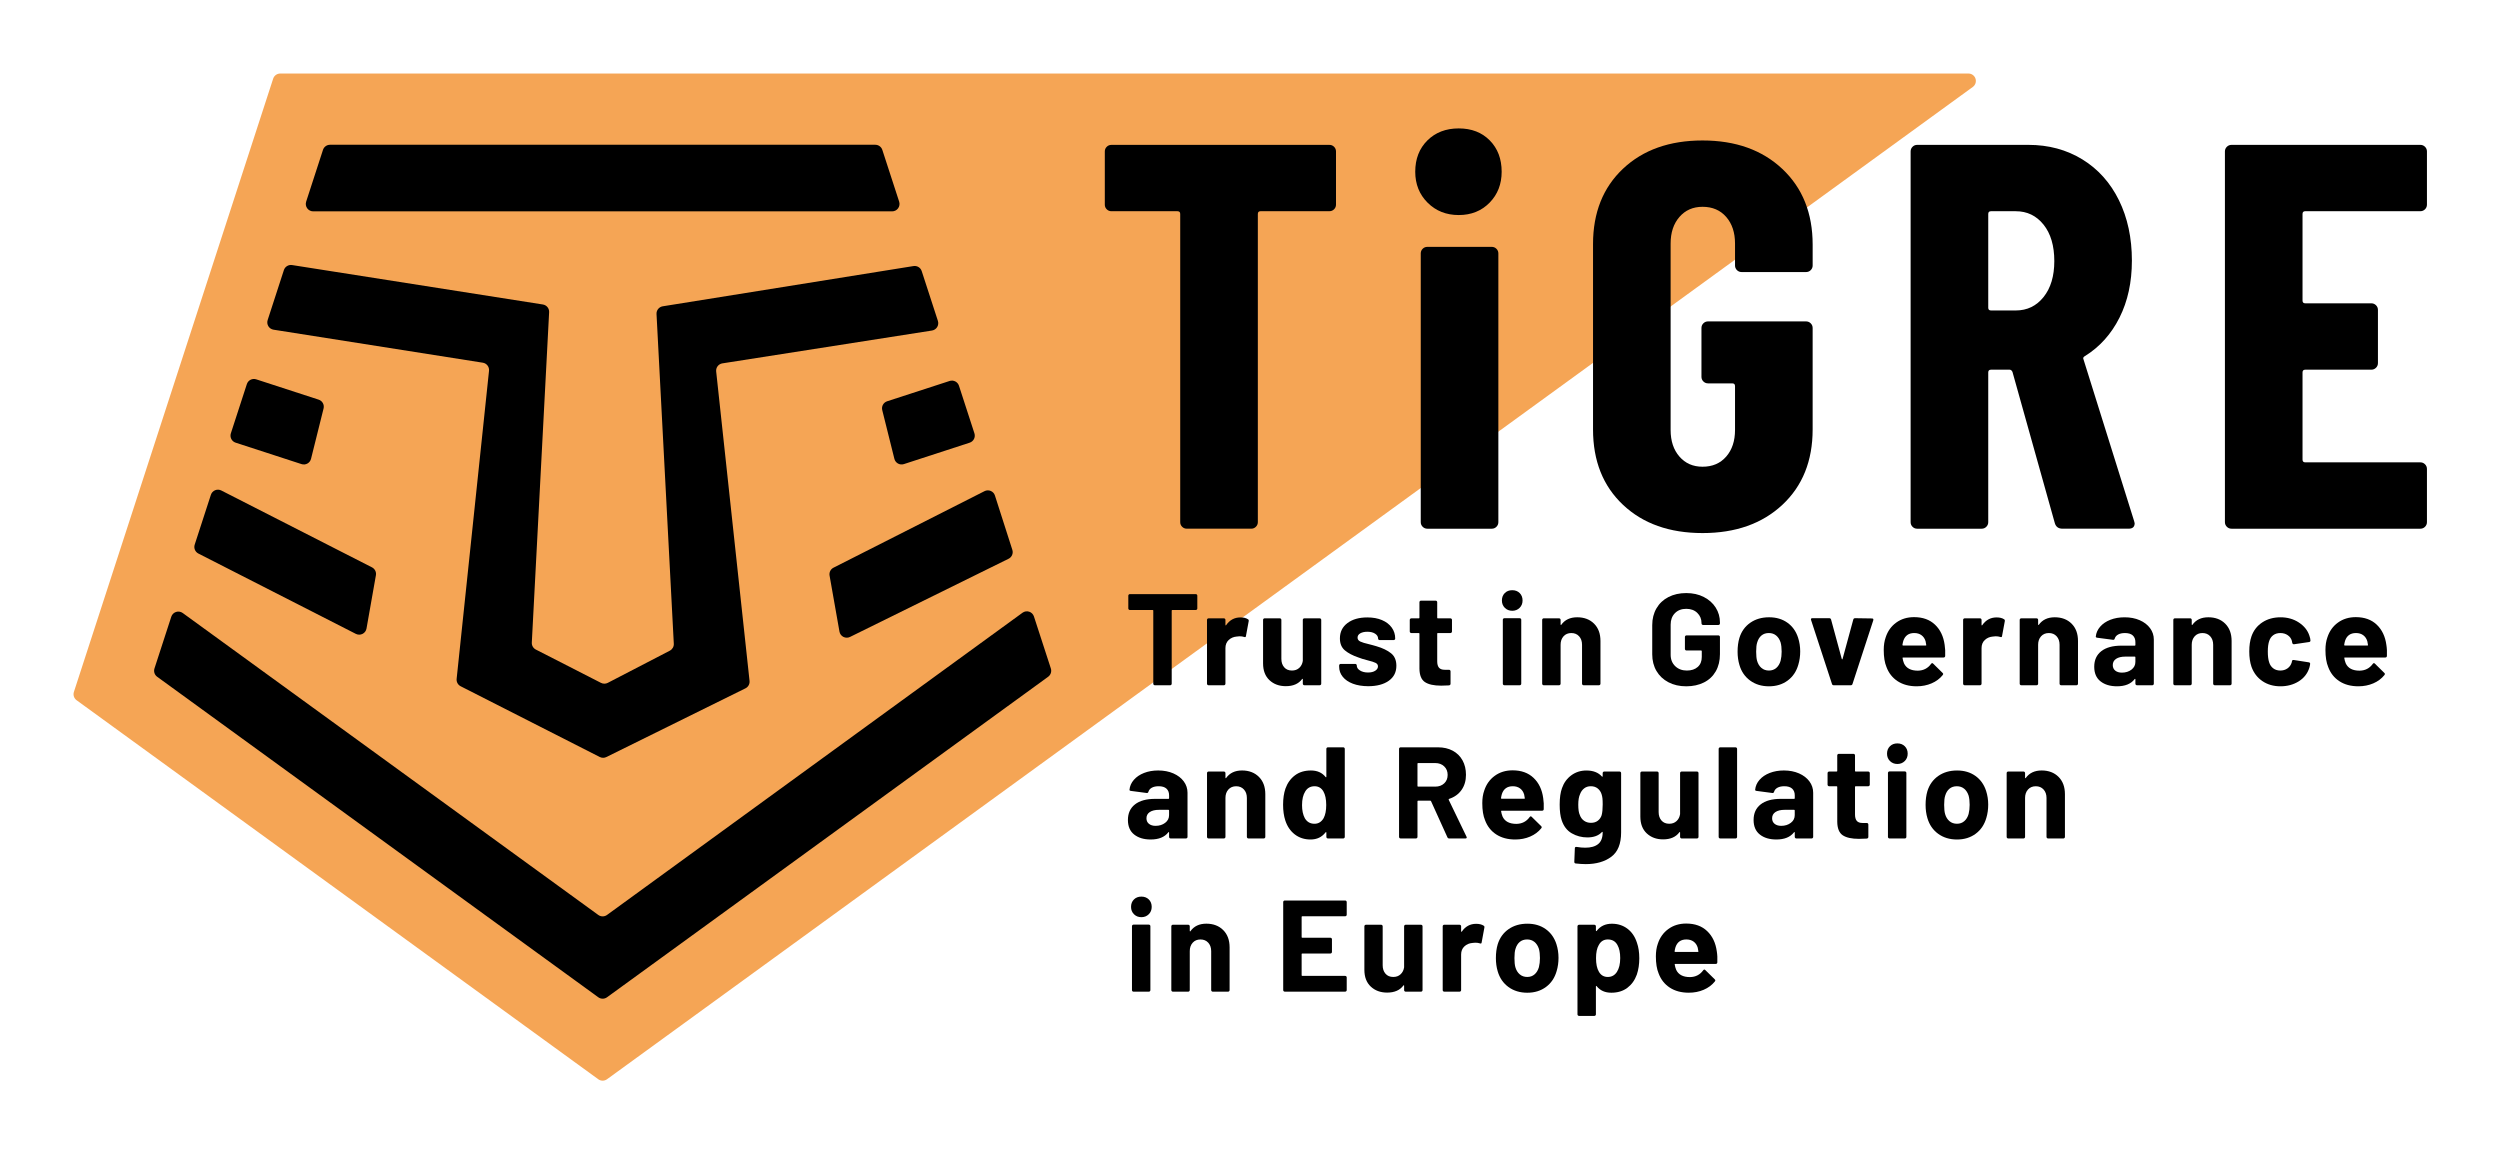
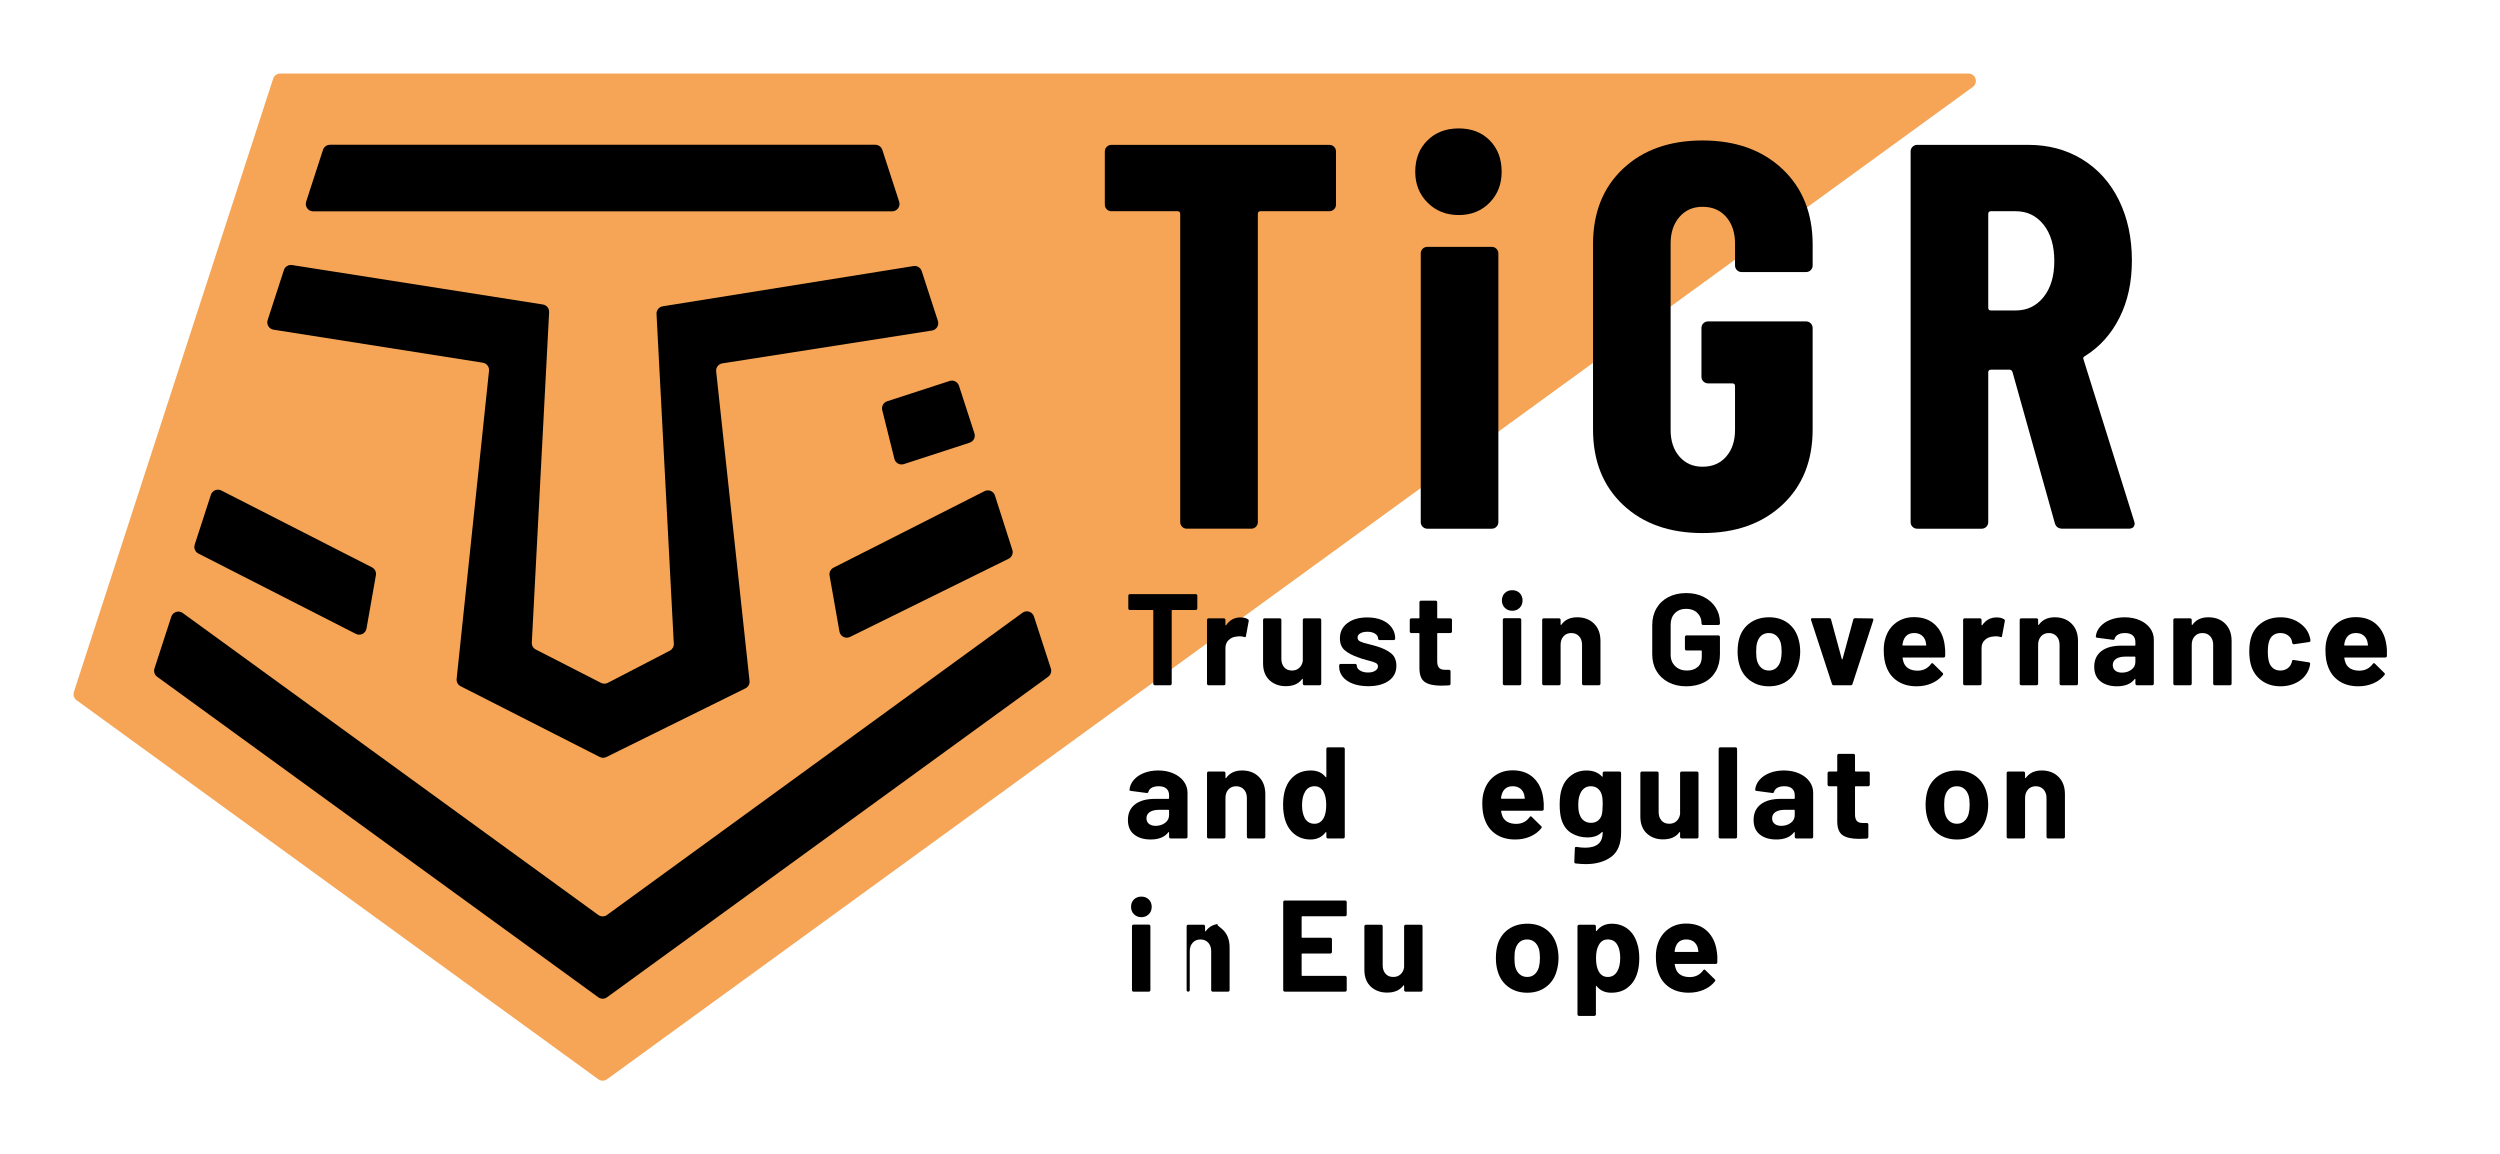
<svg xmlns="http://www.w3.org/2000/svg" version="1.1" id="Layer_1" x="0px" y="0px" width="240.945px" height="111.24px" viewBox="0 0 240.945 111.24" enable-background="new 0 0 240.945 111.24" xml:space="preserve">
  <g>
    <path fill="#F5A555" d="M190.395,7.581c-0.095-0.294-0.37-0.494-0.679-0.494H27.006c-0.309,0-0.583,0.199-0.679,0.494L7.122,66.688   c-0.096,0.294,0.009,0.616,0.26,0.799l50.28,36.53c0.25,0.182,0.589,0.182,0.839,0L190.137,8.379   C190.386,8.197,190.491,7.874,190.395,7.581z" />
    <g>
      <path d="M85.037,14.446c-0.095-0.294-0.37-0.494-0.679-0.494H31.807c-0.31,0-0.584,0.199-0.679,0.494l-1.622,4.99    c-0.07,0.218-0.033,0.456,0.102,0.641s0.349,0.294,0.578,0.294h55.794c0.229,0,0.443-0.109,0.578-0.294s0.172-0.423,0.102-0.641    L85.037,14.446z" />
      <path d="M89.824,31.856c0.207-0.033,0.389-0.154,0.498-0.332s0.135-0.396,0.071-0.595l-1.561-4.802    c-0.109-0.334-0.445-0.54-0.792-0.484L63.874,29.52c-0.36,0.058-0.619,0.378-0.6,0.743l1.666,31.778    c0.015,0.28-0.136,0.542-0.385,0.671l-5.978,3.1c-0.205,0.106-0.449,0.107-0.654,0.002l-6.28-3.211    c-0.251-0.128-0.403-0.392-0.388-0.673l1.669-31.841c0.019-0.366-0.241-0.686-0.603-0.743l-24.169-3.8    c-0.347-0.055-0.682,0.151-0.791,0.485l-1.565,4.819c-0.065,0.199-0.039,0.416,0.07,0.594s0.291,0.299,0.498,0.332l20.168,3.181    c0.375,0.059,0.639,0.402,0.599,0.78l-3.121,29.692c-0.031,0.294,0.123,0.577,0.387,0.711l13.407,6.818    c0.201,0.102,0.438,0.104,0.64,0.003l13.402-6.62c0.269-0.132,0.426-0.419,0.394-0.717l-3.216-29.821    c-0.041-0.379,0.223-0.723,0.599-0.782L89.824,31.856z" />
      <path d="M95.889,47.756c-0.063-0.199-0.211-0.361-0.405-0.441c-0.193-0.081-0.412-0.073-0.598,0.022l-14.554,7.375    c-0.281,0.142-0.435,0.451-0.38,0.761l0.953,5.397c0.039,0.222,0.18,0.412,0.38,0.513c0.201,0.102,0.438,0.103,0.639,0.003    l15.279-7.533c0.317-0.156,0.473-0.521,0.365-0.858L95.889,47.756z" />
      <path d="M92.423,37.176c-0.059-0.18-0.186-0.33-0.355-0.416s-0.365-0.102-0.545-0.043l-6.022,1.957    c-0.356,0.116-0.563,0.488-0.472,0.853l1.171,4.696c0.048,0.192,0.174,0.356,0.347,0.452c0.173,0.096,0.379,0.116,0.567,0.054    l6.341-2.064c0.375-0.122,0.58-0.525,0.458-0.9L92.423,37.176z" />
-       <path d="M24.692,36.559c-0.18-0.059-0.376-0.043-0.545,0.042c-0.169,0.086-0.296,0.236-0.355,0.416l-1.542,4.746    c-0.122,0.375,0.083,0.778,0.458,0.9l6.354,2.067c0.188,0.061,0.394,0.042,0.567-0.055s0.299-0.26,0.347-0.452l1.209-4.853    c0.091-0.364-0.115-0.736-0.472-0.852L24.692,36.559z" />
      <path d="M99.648,59.411c-0.071-0.218-0.242-0.388-0.459-0.458c-0.217-0.071-0.456-0.033-0.641,0.102L58.502,88.182    c-0.25,0.182-0.589,0.182-0.84,0L17.608,59.079c-0.185-0.134-0.423-0.172-0.641-0.101c-0.217,0.07-0.388,0.241-0.458,0.458    l-1.622,4.99c-0.095,0.294,0.009,0.617,0.26,0.799l42.516,30.891c0.25,0.182,0.589,0.182,0.84,0l42.516-30.891    c0.25-0.182,0.355-0.504,0.26-0.799L99.648,59.411z" />
      <path d="M21.329,47.272c-0.186-0.095-0.404-0.104-0.598-0.024c-0.193,0.08-0.341,0.241-0.406,0.439l-1.561,4.805    c-0.108,0.334,0.042,0.698,0.354,0.857l15.177,7.742c0.202,0.103,0.44,0.104,0.643,0.003c0.203-0.101,0.346-0.292,0.385-0.516    l0.906-5.137c0.055-0.309-0.099-0.617-0.378-0.76L21.329,47.272z" />
    </g>
    <g>
      <path d="M115.351,57.303c0.029,0.029,0.044,0.064,0.044,0.106v1.23c0,0.042-0.015,0.077-0.044,0.106    c-0.03,0.029-0.065,0.044-0.107,0.044h-2.255c-0.042,0-0.062,0.021-0.062,0.063v7.042c0,0.042-0.015,0.077-0.044,0.106    c-0.029,0.03-0.065,0.044-0.107,0.044h-1.474c-0.043,0-0.078-0.014-0.107-0.044c-0.03-0.029-0.044-0.065-0.044-0.106v-7.042    c0-0.042-0.021-0.063-0.063-0.063h-2.193c-0.042,0-0.077-0.015-0.107-0.044s-0.044-0.064-0.044-0.106v-1.23    c0-0.042,0.014-0.078,0.044-0.106c0.03-0.03,0.065-0.044,0.107-0.044h6.35C115.286,57.258,115.321,57.273,115.351,57.303z" />
      <path d="M120.271,59.681c0.067,0.034,0.092,0.096,0.076,0.188l-0.265,1.431c-0.009,0.1-0.067,0.129-0.177,0.087    c-0.125-0.041-0.272-0.063-0.44-0.063c-0.068,0-0.16,0.009-0.277,0.026c-0.302,0.025-0.558,0.136-0.769,0.332    c-0.21,0.197-0.314,0.458-0.314,0.785v3.427c0,0.042-0.015,0.077-0.044,0.106c-0.03,0.03-0.065,0.044-0.107,0.044h-1.475    c-0.042,0-0.077-0.014-0.107-0.044c-0.029-0.029-0.044-0.065-0.044-0.106v-6.15c0-0.042,0.015-0.077,0.044-0.107    c0.03-0.029,0.065-0.043,0.107-0.043h1.475c0.042,0,0.077,0.014,0.107,0.043c0.029,0.03,0.044,0.065,0.044,0.107v0.477    c0,0.025,0.008,0.043,0.025,0.051c0.017,0.008,0.028,0.004,0.037-0.013c0.344-0.502,0.806-0.753,1.386-0.753    C119.855,59.505,120.095,59.564,120.271,59.681z" />
      <path d="M125.606,59.636c0.029-0.029,0.065-0.043,0.107-0.043h1.474c0.042,0,0.078,0.014,0.108,0.043    c0.028,0.03,0.043,0.065,0.043,0.107v6.15c0,0.042-0.015,0.077-0.043,0.106c-0.03,0.03-0.066,0.044-0.108,0.044h-1.474    c-0.042,0-0.078-0.014-0.107-0.044c-0.03-0.029-0.044-0.065-0.044-0.106v-0.427c0-0.025-0.009-0.04-0.025-0.043    c-0.017-0.004-0.034,0.006-0.051,0.031c-0.336,0.452-0.856,0.678-1.562,0.678c-0.638,0-1.163-0.193-1.575-0.578    c-0.411-0.385-0.617-0.924-0.617-1.62v-4.192c0-0.042,0.015-0.077,0.044-0.107c0.029-0.029,0.065-0.043,0.106-0.043h1.462    c0.042,0,0.077,0.014,0.107,0.043c0.029,0.03,0.044,0.065,0.044,0.107v3.753c0,0.334,0.09,0.606,0.271,0.815    c0.18,0.209,0.43,0.314,0.75,0.314c0.286,0,0.521-0.086,0.706-0.257c0.185-0.171,0.298-0.396,0.34-0.671v-3.954    C125.562,59.702,125.576,59.667,125.606,59.636z" />
      <path d="M130.387,65.894c-0.419-0.159-0.746-0.381-0.976-0.666c-0.23-0.284-0.346-0.607-0.346-0.966v-0.125    c0-0.042,0.014-0.077,0.043-0.107c0.029-0.029,0.065-0.044,0.106-0.044h1.399c0.041,0,0.078,0.015,0.107,0.044    c0.029,0.03,0.044,0.065,0.044,0.107v0.012c0,0.185,0.102,0.342,0.309,0.471c0.205,0.13,0.464,0.195,0.774,0.195    c0.285,0,0.517-0.056,0.693-0.169c0.175-0.113,0.265-0.253,0.265-0.42c0-0.15-0.076-0.264-0.227-0.339    c-0.152-0.076-0.399-0.155-0.743-0.239c-0.396-0.1-0.706-0.196-0.933-0.289c-0.538-0.184-0.966-0.41-1.286-0.678    c-0.318-0.268-0.479-0.653-0.479-1.155c0-0.619,0.242-1.11,0.725-1.474c0.483-0.364,1.124-0.546,1.921-0.546    c0.537,0,1.008,0.085,1.411,0.258c0.403,0.171,0.716,0.412,0.939,0.722c0.223,0.309,0.333,0.661,0.333,1.054    c0,0.042-0.015,0.077-0.044,0.107c-0.03,0.029-0.065,0.043-0.107,0.043h-1.348c-0.043,0-0.078-0.015-0.107-0.043    c-0.03-0.03-0.044-0.064-0.044-0.107c0-0.184-0.094-0.339-0.283-0.464c-0.189-0.126-0.439-0.189-0.75-0.189    c-0.277,0-0.504,0.051-0.681,0.15c-0.176,0.101-0.264,0.239-0.264,0.415c0,0.167,0.086,0.293,0.258,0.376    c0.171,0.084,0.46,0.172,0.863,0.264c0.093,0.025,0.197,0.053,0.315,0.082c0.118,0.029,0.243,0.064,0.378,0.107    c0.596,0.175,1.066,0.401,1.411,0.678c0.344,0.276,0.516,0.677,0.516,1.205c0,0.62-0.245,1.102-0.736,1.45    c-0.491,0.347-1.153,0.521-1.984,0.521C131.299,66.132,130.808,66.052,130.387,65.894z" />
      <path d="M139.894,60.967c-0.028,0.03-0.065,0.044-0.106,0.044h-1.21c-0.042,0-0.062,0.021-0.062,0.063v2.661    c0,0.276,0.057,0.481,0.17,0.615c0.113,0.133,0.296,0.201,0.548,0.201h0.416c0.042,0,0.077,0.015,0.106,0.044    c0.03,0.029,0.044,0.064,0.044,0.107v1.192c0,0.092-0.05,0.146-0.151,0.163c-0.353,0.017-0.605,0.025-0.757,0.025    c-0.697,0-1.217-0.115-1.562-0.345c-0.344-0.229-0.521-0.663-0.528-1.299v-3.363c0-0.042-0.021-0.063-0.063-0.063h-0.718    c-0.042,0-0.078-0.014-0.107-0.044c-0.029-0.028-0.045-0.064-0.045-0.106v-1.117c0-0.042,0.016-0.077,0.045-0.107    c0.029-0.029,0.065-0.043,0.107-0.043h0.718c0.042,0,0.063-0.021,0.063-0.063v-1.493c0-0.042,0.015-0.078,0.044-0.107    c0.029-0.029,0.065-0.043,0.107-0.043h1.411c0.042,0,0.078,0.014,0.107,0.043c0.029,0.03,0.044,0.066,0.044,0.107v1.493    c0,0.042,0.021,0.063,0.062,0.063h1.21c0.041,0,0.078,0.014,0.106,0.043c0.03,0.03,0.045,0.065,0.045,0.107v1.117    C139.938,60.902,139.923,60.938,139.894,60.967z" />
      <path d="M145.034,58.583c-0.189-0.188-0.283-0.424-0.283-0.709c0-0.292,0.092-0.532,0.278-0.716    c0.184-0.184,0.423-0.276,0.718-0.276c0.293,0,0.533,0.092,0.718,0.276c0.185,0.184,0.277,0.423,0.277,0.716    c0,0.285-0.095,0.521-0.284,0.709c-0.189,0.188-0.426,0.283-0.711,0.283C145.461,58.865,145.223,58.771,145.034,58.583z     M144.883,66c-0.029-0.029-0.044-0.065-0.044-0.106v-6.163c0-0.042,0.015-0.078,0.044-0.107c0.029-0.029,0.065-0.044,0.106-0.044    h1.475c0.042,0,0.077,0.015,0.107,0.044c0.03,0.029,0.044,0.065,0.044,0.107v6.163c0,0.042-0.014,0.077-0.044,0.106    c-0.03,0.03-0.065,0.044-0.107,0.044h-1.475C144.948,66.044,144.912,66.03,144.883,66z" />
      <path d="M153.633,60.107c0.412,0.41,0.617,0.967,0.617,1.669v4.117c0,0.042-0.015,0.077-0.044,0.106    c-0.03,0.03-0.065,0.044-0.106,0.044h-1.475c-0.042,0-0.078-0.014-0.107-0.044c-0.029-0.029-0.044-0.065-0.044-0.106v-3.753    c0-0.335-0.094-0.606-0.283-0.816c-0.189-0.209-0.439-0.313-0.75-0.313c-0.311,0-0.561,0.104-0.75,0.313    c-0.188,0.21-0.283,0.481-0.283,0.816v3.753c0,0.042-0.015,0.077-0.044,0.106c-0.03,0.03-0.065,0.044-0.107,0.044h-1.475    c-0.042,0-0.077-0.014-0.106-0.044c-0.03-0.029-0.044-0.065-0.044-0.106v-6.15c0-0.042,0.015-0.077,0.044-0.107    c0.029-0.029,0.065-0.043,0.106-0.043h1.475c0.042,0,0.077,0.014,0.107,0.043c0.029,0.03,0.044,0.065,0.044,0.107v0.439    c0,0.025,0.008,0.042,0.025,0.05c0.017,0.008,0.029,0.005,0.037-0.013c0.344-0.484,0.857-0.727,1.538-0.727    C152.68,59.493,153.221,59.697,153.633,60.107z" />
      <path d="M160.801,65.755c-0.495-0.259-0.879-0.621-1.152-1.085s-0.41-1.002-0.41-1.612v-2.812c0-0.61,0.137-1.15,0.41-1.619    c0.273-0.468,0.657-0.831,1.152-1.085c0.496-0.255,1.066-0.383,1.714-0.383c0.639,0,1.203,0.125,1.694,0.377    c0.491,0.25,0.873,0.592,1.147,1.022c0.272,0.431,0.409,0.91,0.409,1.438v0.087c0,0.042-0.015,0.077-0.044,0.107    c-0.029,0.029-0.065,0.044-0.107,0.044h-1.474c-0.042,0-0.079-0.015-0.108-0.044c-0.03-0.03-0.044-0.065-0.044-0.107v-0.038    c0-0.384-0.134-0.709-0.403-0.972c-0.269-0.264-0.626-0.396-1.071-0.396c-0.453,0-0.816,0.14-1.09,0.42    c-0.273,0.281-0.41,0.646-0.41,1.098v2.911c0,0.452,0.148,0.818,0.441,1.099c0.294,0.281,0.667,0.42,1.121,0.42    c0.438,0,0.786-0.115,1.046-0.345c0.26-0.23,0.391-0.55,0.391-0.96v-0.565c0-0.042-0.021-0.062-0.063-0.062h-1.411    c-0.043,0-0.078-0.015-0.107-0.044s-0.044-0.065-0.044-0.107v-1.155c0-0.041,0.014-0.077,0.044-0.106    c0.03-0.029,0.064-0.044,0.107-0.044h3.074c0.042,0,0.078,0.015,0.107,0.044c0.03,0.03,0.044,0.065,0.044,0.106v1.657    c0,0.636-0.135,1.188-0.403,1.657c-0.27,0.468-0.648,0.826-1.141,1.073c-0.491,0.246-1.06,0.371-1.707,0.371    C161.868,66.145,161.297,66.015,160.801,65.755z" />
      <path d="M168.675,65.592c-0.504-0.368-0.849-0.87-1.033-1.507c-0.118-0.393-0.177-0.819-0.177-1.28    c0-0.494,0.059-0.937,0.177-1.33c0.193-0.619,0.542-1.105,1.046-1.456c0.503-0.351,1.108-0.527,1.813-0.527    c0.689,0,1.277,0.174,1.764,0.521c0.487,0.347,0.832,0.831,1.032,1.45c0.134,0.418,0.203,0.858,0.203,1.317    c0,0.452-0.06,0.875-0.177,1.268c-0.184,0.653-0.526,1.166-1.026,1.538c-0.499,0.372-1.102,0.559-1.808,0.559    C169.784,66.145,169.179,65.96,168.675,65.592z M171.195,64.375c0.193-0.167,0.332-0.397,0.416-0.69    c0.067-0.268,0.1-0.561,0.1-0.879c0-0.352-0.033-0.648-0.1-0.891c-0.093-0.285-0.236-0.507-0.429-0.666s-0.428-0.238-0.706-0.238    c-0.285,0-0.522,0.08-0.711,0.238s-0.325,0.381-0.409,0.666c-0.068,0.201-0.101,0.498-0.101,0.891c0,0.377,0.03,0.67,0.088,0.879    c0.084,0.293,0.225,0.523,0.422,0.69c0.197,0.167,0.439,0.251,0.724,0.251C170.766,64.625,171.001,64.542,171.195,64.375z" />
      <path d="M176.562,65.918l-2.015-6.163c-0.008-0.016-0.013-0.038-0.013-0.062c0-0.076,0.046-0.113,0.138-0.113h1.625    c0.093,0,0.152,0.042,0.177,0.125l1.033,3.803c0.008,0.025,0.021,0.038,0.038,0.038c0.017,0,0.029-0.013,0.038-0.038l1.034-3.803    c0.025-0.083,0.083-0.125,0.176-0.125l1.625,0.025c0.051,0,0.088,0.015,0.114,0.044c0.025,0.03,0.029,0.074,0.012,0.132    l-2.003,6.137c-0.025,0.083-0.08,0.125-0.163,0.125h-1.65C176.642,66.044,176.586,66.002,176.562,65.918z" />
      <path d="M187.473,63.22c-0.007,0.1-0.062,0.15-0.164,0.15h-3.892c-0.051,0-0.068,0.021-0.051,0.062    c0.026,0.167,0.071,0.335,0.138,0.502c0.219,0.469,0.664,0.704,1.335,0.704c0.538-0.008,0.963-0.227,1.273-0.653    c0.034-0.05,0.072-0.075,0.113-0.075c0.025,0,0.055,0.017,0.089,0.05l0.906,0.891c0.042,0.042,0.064,0.08,0.064,0.113    c0,0.017-0.017,0.05-0.051,0.1c-0.276,0.343-0.634,0.609-1.071,0.797c-0.438,0.188-0.916,0.283-1.437,0.283    c-0.722,0-1.333-0.164-1.833-0.49c-0.5-0.327-0.859-0.783-1.078-1.368c-0.175-0.419-0.263-0.967-0.263-1.645    c0-0.46,0.063-0.866,0.188-1.217c0.193-0.594,0.531-1.068,1.014-1.418c0.483-0.352,1.057-0.527,1.721-0.527    c0.839,0,1.513,0.243,2.021,0.728c0.509,0.485,0.817,1.134,0.927,1.945C187.473,62.471,187.491,62.827,187.473,63.22z     M183.441,61.752c-0.034,0.108-0.063,0.242-0.088,0.401c0,0.042,0.021,0.062,0.064,0.062h2.18c0.049,0,0.067-0.021,0.049-0.062    c-0.042-0.243-0.062-0.36-0.062-0.352c-0.076-0.251-0.208-0.445-0.396-0.583c-0.189-0.139-0.423-0.207-0.7-0.207    C183.958,61.011,183.611,61.258,183.441,61.752z" />
      <path d="M193.143,59.681c0.066,0.034,0.092,0.096,0.076,0.188l-0.265,1.431c-0.009,0.1-0.067,0.129-0.176,0.087    c-0.126-0.041-0.273-0.063-0.44-0.063c-0.067,0-0.161,0.009-0.278,0.026c-0.302,0.025-0.557,0.136-0.768,0.332    c-0.21,0.197-0.314,0.458-0.314,0.785v3.427c0,0.042-0.016,0.077-0.045,0.106c-0.03,0.03-0.065,0.044-0.106,0.044h-1.475    c-0.042,0-0.077-0.014-0.107-0.044c-0.029-0.029-0.044-0.065-0.044-0.106v-6.15c0-0.042,0.015-0.077,0.044-0.107    c0.03-0.029,0.065-0.043,0.107-0.043h1.475c0.042,0,0.077,0.014,0.106,0.043c0.03,0.03,0.045,0.065,0.045,0.107v0.477    c0,0.025,0.008,0.043,0.025,0.051c0.017,0.008,0.029,0.004,0.037-0.013c0.345-0.502,0.807-0.753,1.387-0.753    C192.727,59.505,192.966,59.564,193.143,59.681z" />
      <path d="M199.656,60.107c0.412,0.41,0.617,0.967,0.617,1.669v4.117c0,0.042-0.014,0.077-0.043,0.106    c-0.03,0.03-0.066,0.044-0.107,0.044h-1.475c-0.042,0-0.078-0.014-0.107-0.044c-0.029-0.029-0.044-0.065-0.044-0.106v-3.753    c0-0.335-0.094-0.606-0.283-0.816c-0.189-0.209-0.439-0.313-0.75-0.313c-0.311,0-0.56,0.104-0.75,0.313    c-0.188,0.21-0.284,0.481-0.284,0.816v3.753c0,0.042-0.014,0.077-0.044,0.106c-0.029,0.03-0.065,0.044-0.106,0.044h-1.475    c-0.042,0-0.078-0.014-0.107-0.044c-0.03-0.029-0.044-0.065-0.044-0.106v-6.15c0-0.042,0.014-0.077,0.044-0.107    c0.029-0.029,0.065-0.043,0.107-0.043h1.475c0.042,0,0.077,0.014,0.106,0.043c0.03,0.03,0.044,0.065,0.044,0.107v0.439    c0,0.025,0.008,0.042,0.026,0.05c0.017,0.008,0.029,0.005,0.038-0.013c0.344-0.484,0.857-0.727,1.537-0.727    C198.703,59.493,199.245,59.697,199.656,60.107z" />
      <path d="M206.221,59.774c0.428,0.188,0.762,0.445,1.001,0.772c0.239,0.326,0.359,0.69,0.359,1.092v4.255    c0,0.042-0.014,0.077-0.043,0.106c-0.029,0.03-0.064,0.044-0.107,0.044h-1.475c-0.042,0-0.077-0.014-0.107-0.044    c-0.029-0.029-0.044-0.065-0.044-0.106v-0.415c0-0.025-0.008-0.042-0.025-0.05c-0.017-0.008-0.033,0-0.05,0.025    c-0.353,0.46-0.919,0.691-1.701,0.691c-0.654,0-1.184-0.16-1.587-0.478c-0.404-0.317-0.605-0.787-0.605-1.406    c0-0.644,0.226-1.144,0.681-1.5c0.454-0.355,1.101-0.533,1.94-0.533h1.285c0.042,0,0.062-0.021,0.062-0.063V61.89    c0-0.276-0.083-0.492-0.251-0.647c-0.168-0.154-0.42-0.231-0.756-0.231c-0.26,0-0.478,0.046-0.649,0.138    c-0.171,0.092-0.284,0.222-0.333,0.389c-0.025,0.092-0.08,0.134-0.164,0.125l-1.524-0.2c-0.102-0.017-0.147-0.055-0.139-0.113    c0.033-0.352,0.174-0.669,0.422-0.954c0.247-0.284,0.575-0.506,0.982-0.665c0.408-0.159,0.863-0.238,1.367-0.238    C205.306,59.493,205.792,59.587,206.221,59.774z M205.427,64.538c0.252-0.193,0.377-0.439,0.377-0.741v-0.451    c0-0.042-0.021-0.063-0.062-0.063h-0.907c-0.377,0-0.674,0.071-0.888,0.213c-0.214,0.143-0.322,0.343-0.322,0.603    c0,0.226,0.08,0.404,0.239,0.534c0.16,0.129,0.374,0.194,0.643,0.194C204.868,64.827,205.176,64.73,205.427,64.538z" />
      <path d="M214.461,60.107c0.412,0.41,0.617,0.967,0.617,1.669v4.117c0,0.042-0.016,0.077-0.045,0.106    c-0.029,0.03-0.064,0.044-0.106,0.044h-1.474c-0.042,0-0.078-0.014-0.107-0.044c-0.029-0.029-0.045-0.065-0.045-0.106v-3.753    c0-0.335-0.094-0.606-0.283-0.816c-0.189-0.209-0.438-0.313-0.75-0.313c-0.311,0-0.56,0.104-0.749,0.313    c-0.188,0.21-0.284,0.481-0.284,0.816v3.753c0,0.042-0.015,0.077-0.044,0.106c-0.03,0.03-0.064,0.044-0.106,0.044h-1.475    c-0.042,0-0.077-0.014-0.107-0.044c-0.028-0.029-0.043-0.065-0.043-0.106v-6.15c0-0.042,0.015-0.077,0.043-0.107    c0.03-0.029,0.065-0.043,0.107-0.043h1.475c0.042,0,0.077,0.014,0.106,0.043c0.029,0.03,0.044,0.065,0.044,0.107v0.439    c0,0.025,0.008,0.042,0.025,0.05c0.017,0.008,0.029,0.005,0.038-0.013c0.343-0.484,0.856-0.727,1.536-0.727    C213.508,59.493,214.049,59.697,214.461,60.107z" />
      <path d="M218.045,65.643c-0.492-0.334-0.842-0.795-1.051-1.381c-0.143-0.418-0.214-0.912-0.214-1.481    c0-0.56,0.071-1.046,0.214-1.456c0.201-0.568,0.549-1.016,1.045-1.342c0.495-0.326,1.08-0.489,1.751-0.489    c0.672,0,1.261,0.167,1.77,0.502c0.508,0.334,0.847,0.757,1.014,1.268c0.068,0.201,0.102,0.352,0.102,0.451v0.025    c0,0.075-0.043,0.122-0.126,0.138l-1.449,0.213h-0.026c-0.075,0-0.125-0.042-0.151-0.125l-0.039-0.201    c-0.059-0.218-0.188-0.397-0.39-0.54c-0.201-0.142-0.441-0.213-0.718-0.213c-0.269,0-0.495,0.067-0.68,0.201    c-0.186,0.134-0.315,0.318-0.391,0.552c-0.092,0.251-0.138,0.594-0.138,1.029s0.042,0.778,0.126,1.029    c0.075,0.251,0.208,0.448,0.396,0.59c0.188,0.143,0.417,0.213,0.686,0.213c0.26,0,0.49-0.068,0.687-0.207    c0.198-0.138,0.333-0.328,0.409-0.571c0.008-0.017,0.012-0.042,0.012-0.075c0.009-0.009,0.014-0.021,0.014-0.038    c0.008-0.101,0.067-0.143,0.176-0.126l1.449,0.226c0.083,0.017,0.126,0.063,0.126,0.138c0,0.067-0.025,0.193-0.076,0.377    c-0.176,0.56-0.518,1-1.025,1.317c-0.509,0.318-1.095,0.478-1.758,0.478C219.119,66.145,218.537,65.977,218.045,65.643z" />
      <path d="M230.046,63.22c-0.007,0.1-0.063,0.15-0.164,0.15h-3.893c-0.049,0-0.067,0.021-0.049,0.062    c0.025,0.167,0.07,0.335,0.138,0.502c0.218,0.469,0.663,0.704,1.334,0.704c0.539-0.008,0.963-0.227,1.272-0.653    c0.035-0.05,0.073-0.075,0.114-0.075c0.024,0,0.054,0.017,0.088,0.05l0.907,0.891c0.041,0.042,0.062,0.08,0.062,0.113    c0,0.017-0.017,0.05-0.051,0.1c-0.277,0.343-0.633,0.609-1.07,0.797c-0.438,0.188-0.917,0.283-1.437,0.283    c-0.722,0-1.333-0.164-1.833-0.49c-0.5-0.327-0.859-0.783-1.077-1.368c-0.176-0.419-0.265-0.967-0.265-1.645    c0-0.46,0.063-0.866,0.189-1.217c0.193-0.594,0.531-1.068,1.014-1.418c0.484-0.352,1.057-0.527,1.72-0.527    c0.839,0,1.514,0.243,2.022,0.728c0.508,0.485,0.817,1.134,0.926,1.945C230.046,62.471,230.064,62.827,230.046,63.22z     M226.015,61.752c-0.034,0.108-0.063,0.242-0.088,0.401c0,0.042,0.021,0.062,0.063,0.062h2.18c0.05,0,0.067-0.021,0.05-0.062    c-0.042-0.243-0.063-0.36-0.063-0.352c-0.075-0.251-0.208-0.445-0.396-0.583c-0.188-0.139-0.422-0.207-0.699-0.207    C226.532,61.011,226.183,61.258,226.015,61.752z" />
      <path d="M113.09,74.54c0.428,0.189,0.762,0.446,1.001,0.772c0.24,0.326,0.359,0.691,0.359,1.092v4.254    c0,0.042-0.014,0.078-0.044,0.106c-0.03,0.03-0.065,0.044-0.107,0.044h-1.475c-0.042,0-0.078-0.014-0.107-0.044    c-0.028-0.029-0.044-0.064-0.044-0.106v-0.415c0-0.024-0.008-0.042-0.025-0.05c-0.017-0.008-0.033,0-0.05,0.025    c-0.353,0.46-0.919,0.69-1.701,0.69c-0.654,0-1.183-0.159-1.586-0.477c-0.405-0.317-0.605-0.787-0.605-1.405    c0-0.645,0.226-1.145,0.68-1.5c0.455-0.356,1.101-0.534,1.941-0.534h1.284c0.042,0,0.063-0.021,0.063-0.062v-0.276    c0-0.276-0.083-0.492-0.252-0.647c-0.167-0.154-0.419-0.232-0.756-0.232c-0.26,0-0.477,0.046-0.649,0.138    c-0.171,0.092-0.284,0.222-0.333,0.389c-0.025,0.092-0.08,0.134-0.164,0.125l-1.524-0.201c-0.102-0.016-0.148-0.054-0.139-0.113    c0.033-0.351,0.174-0.669,0.421-0.954c0.248-0.285,0.576-0.506,0.983-0.665c0.408-0.159,0.863-0.239,1.367-0.239    C112.174,74.258,112.661,74.352,113.09,74.54z M112.295,79.304c0.253-0.192,0.378-0.439,0.378-0.741v-0.451    c0-0.042-0.021-0.063-0.063-0.063h-0.907c-0.377,0-0.674,0.072-0.888,0.214c-0.214,0.142-0.322,0.343-0.322,0.602    c0,0.226,0.08,0.404,0.239,0.533c0.16,0.13,0.374,0.195,0.643,0.195C111.737,79.592,112.044,79.496,112.295,79.304z" />
      <path d="M121.33,74.873c0.412,0.411,0.618,0.967,0.618,1.669v4.117c0,0.042-0.015,0.078-0.044,0.106    c-0.03,0.03-0.065,0.044-0.106,0.044h-1.475c-0.042,0-0.078-0.014-0.106-0.044c-0.029-0.029-0.045-0.064-0.045-0.106v-3.752    c0-0.334-0.094-0.607-0.283-0.816c-0.189-0.209-0.44-0.314-0.75-0.314c-0.31,0-0.56,0.104-0.749,0.314    c-0.189,0.209-0.283,0.481-0.283,0.816v3.752c0,0.042-0.016,0.078-0.045,0.106c-0.03,0.03-0.065,0.044-0.107,0.044h-1.475    c-0.042,0-0.077-0.014-0.107-0.044c-0.029-0.029-0.043-0.064-0.043-0.106v-6.15c0-0.042,0.015-0.078,0.043-0.107    c0.03-0.029,0.065-0.043,0.107-0.043h1.475c0.042,0,0.077,0.014,0.107,0.043c0.029,0.029,0.045,0.064,0.045,0.107v0.439    c0,0.025,0.007,0.042,0.025,0.05c0.016,0.008,0.028,0.004,0.037-0.013c0.344-0.485,0.856-0.729,1.537-0.729    C120.376,74.258,120.917,74.463,121.33,74.873z" />
      <path d="M127.875,72.068c0.03-0.029,0.065-0.044,0.108-0.044h1.474c0.042,0,0.078,0.015,0.107,0.044    c0.029,0.03,0.043,0.065,0.043,0.106v8.484c0,0.042-0.015,0.078-0.043,0.106c-0.029,0.03-0.066,0.044-0.107,0.044h-1.474    c-0.043,0-0.078-0.014-0.108-0.044c-0.029-0.029-0.043-0.064-0.043-0.106v-0.415c0-0.024-0.009-0.04-0.025-0.044    c-0.017-0.004-0.034,0.002-0.051,0.02c-0.353,0.46-0.835,0.69-1.448,0.69c-0.588,0-1.094-0.164-1.519-0.49    c-0.424-0.326-0.729-0.774-0.914-1.343c-0.142-0.435-0.214-0.941-0.214-1.518c0-0.595,0.076-1.113,0.227-1.556    c0.192-0.536,0.498-0.961,0.913-1.274c0.416-0.314,0.931-0.471,1.543-0.471c0.605,0,1.075,0.209,1.411,0.627    c0.017,0.025,0.034,0.035,0.051,0.025c0.017-0.008,0.025-0.025,0.025-0.05v-2.686C127.831,72.133,127.846,72.098,127.875,72.068z     M127.819,77.584c0-0.56-0.093-1-0.278-1.317c-0.193-0.327-0.475-0.49-0.844-0.49c-0.395,0-0.693,0.163-0.894,0.49    c-0.21,0.326-0.315,0.77-0.315,1.331c0,0.502,0.088,0.92,0.265,1.255c0.21,0.36,0.521,0.54,0.933,0.54    c0.378,0,0.672-0.18,0.882-0.54C127.734,78.542,127.819,78.12,127.819,77.584z" />
-       <path d="M139.498,80.697l-1.575-3.477c-0.017-0.033-0.042-0.051-0.076-0.051h-1.171c-0.042,0-0.062,0.022-0.062,0.063v3.427    c0,0.042-0.016,0.078-0.044,0.106c-0.03,0.03-0.066,0.044-0.108,0.044h-1.473c-0.042,0-0.078-0.014-0.107-0.044    c-0.03-0.029-0.044-0.064-0.044-0.106v-8.484c0-0.042,0.014-0.077,0.044-0.106c0.029-0.029,0.065-0.044,0.107-0.044h3.603    c0.538,0,1.011,0.109,1.417,0.326c0.408,0.218,0.723,0.527,0.945,0.928c0.222,0.402,0.334,0.867,0.334,1.394    c0,0.569-0.143,1.057-0.428,1.462c-0.286,0.406-0.686,0.693-1.198,0.86c-0.042,0.017-0.055,0.046-0.038,0.088l1.714,3.552    c0.016,0.034,0.025,0.059,0.025,0.075c0,0.067-0.046,0.1-0.139,0.1h-1.55C139.59,80.81,139.531,80.772,139.498,80.697z     M136.613,73.605v2.146c0,0.042,0.021,0.063,0.062,0.063h1.65c0.353,0,0.641-0.105,0.863-0.314    c0.223-0.209,0.333-0.481,0.333-0.816c0-0.335-0.11-0.609-0.333-0.822c-0.222-0.213-0.51-0.32-0.863-0.32h-1.65    C136.633,73.543,136.613,73.564,136.613,73.605z" />
      <path d="M148.782,77.985c-0.007,0.101-0.062,0.151-0.164,0.151h-3.892c-0.05,0-0.068,0.021-0.05,0.063    c0.025,0.167,0.071,0.335,0.138,0.502c0.218,0.469,0.664,0.703,1.335,0.703c0.538-0.008,0.962-0.226,1.272-0.652    c0.034-0.051,0.072-0.076,0.113-0.076c0.026,0,0.056,0.017,0.089,0.05l0.907,0.891c0.041,0.042,0.063,0.08,0.063,0.113    c0,0.017-0.017,0.05-0.051,0.101c-0.276,0.343-0.633,0.609-1.07,0.797s-0.916,0.282-1.436,0.282c-0.723,0-1.334-0.164-1.834-0.49    c-0.5-0.326-0.858-0.782-1.077-1.368c-0.176-0.418-0.265-0.966-0.265-1.644c0-0.46,0.063-0.866,0.189-1.218    c0.192-0.594,0.531-1.067,1.013-1.418c0.484-0.352,1.057-0.528,1.721-0.528c0.839,0,1.513,0.244,2.021,0.729    c0.509,0.485,0.817,1.134,0.927,1.946C148.782,77.237,148.8,77.593,148.782,77.985z M144.751,76.517    c-0.034,0.109-0.063,0.243-0.088,0.402c0,0.041,0.021,0.062,0.063,0.062h2.179c0.051,0,0.067-0.021,0.051-0.062    c-0.043-0.243-0.063-0.36-0.063-0.352c-0.076-0.251-0.208-0.446-0.396-0.584c-0.189-0.138-0.422-0.207-0.699-0.207    C145.268,75.777,144.919,76.024,144.751,76.517z" />
      <path d="M154.508,74.402c0.03-0.029,0.065-0.043,0.107-0.043h1.474c0.042,0,0.077,0.014,0.107,0.043    c0.029,0.029,0.044,0.064,0.044,0.107v5.723c0,1.096-0.317,1.878-0.952,2.347c-0.634,0.469-1.451,0.703-2.451,0.703    c-0.293,0-0.621-0.021-0.982-0.063c-0.084-0.009-0.126-0.063-0.126-0.163l0.051-1.293c0-0.109,0.058-0.155,0.176-0.138    c0.303,0.051,0.579,0.075,0.832,0.075c0.537,0,0.951-0.117,1.24-0.351c0.29-0.234,0.435-0.611,0.435-1.129    c0-0.025-0.009-0.04-0.025-0.044c-0.018-0.004-0.034,0.002-0.05,0.019c-0.319,0.343-0.786,0.515-1.399,0.515    c-0.546,0-1.048-0.132-1.505-0.396c-0.458-0.263-0.783-0.688-0.976-1.273c-0.126-0.385-0.189-0.883-0.189-1.494    c0-0.653,0.075-1.184,0.226-1.594c0.177-0.51,0.475-0.92,0.895-1.23c0.419-0.309,0.907-0.464,1.461-0.464    c0.647,0,1.142,0.193,1.487,0.578c0.017,0.016,0.033,0.023,0.05,0.019c0.017-0.004,0.025-0.019,0.025-0.044v-0.301    C154.465,74.467,154.479,74.432,154.508,74.402z M154.465,77.534c0-0.26-0.009-0.46-0.025-0.603    c-0.018-0.143-0.046-0.276-0.088-0.402c-0.075-0.226-0.201-0.408-0.378-0.546c-0.176-0.138-0.395-0.207-0.656-0.207    c-0.251,0-0.465,0.069-0.642,0.207c-0.176,0.138-0.307,0.32-0.39,0.546c-0.118,0.251-0.176,0.59-0.176,1.017    c0,0.468,0.05,0.803,0.151,1.004c0.075,0.226,0.208,0.408,0.396,0.546c0.189,0.138,0.414,0.207,0.675,0.207    c0.269,0,0.491-0.069,0.667-0.207c0.176-0.138,0.297-0.315,0.365-0.534C154.431,78.312,154.465,77.969,154.465,77.534z" />
      <path d="M161.967,74.402c0.03-0.029,0.065-0.043,0.107-0.043h1.474c0.042,0,0.078,0.014,0.108,0.043    c0.029,0.029,0.043,0.064,0.043,0.107v6.15c0,0.042-0.015,0.078-0.043,0.106c-0.03,0.03-0.065,0.044-0.108,0.044h-1.474    c-0.042,0-0.077-0.014-0.107-0.044c-0.03-0.029-0.044-0.064-0.044-0.106v-0.427c0-0.025-0.009-0.039-0.024-0.044    c-0.018-0.004-0.035,0.006-0.051,0.032c-0.335,0.452-0.857,0.677-1.563,0.677c-0.637,0-1.163-0.192-1.574-0.577    c-0.411-0.385-0.617-0.924-0.617-1.619v-4.192c0-0.042,0.014-0.078,0.043-0.107c0.03-0.029,0.065-0.043,0.107-0.043h1.462    c0.042,0,0.077,0.014,0.107,0.043s0.044,0.064,0.044,0.107v3.753c0,0.334,0.09,0.606,0.271,0.815    c0.18,0.209,0.43,0.314,0.75,0.314c0.286,0,0.521-0.086,0.706-0.257s0.298-0.395,0.34-0.672v-3.953    C161.923,74.467,161.938,74.432,161.967,74.402z" />
      <path d="M165.685,80.766c-0.03-0.029-0.044-0.064-0.044-0.106v-8.484c0-0.042,0.015-0.077,0.044-0.106    c0.03-0.029,0.064-0.044,0.106-0.044h1.474c0.042,0,0.077,0.015,0.107,0.044c0.03,0.03,0.045,0.065,0.045,0.106v8.484    c0,0.042-0.015,0.078-0.045,0.106c-0.03,0.03-0.065,0.044-0.107,0.044h-1.474C165.749,80.81,165.715,80.795,165.685,80.766z" />
      <path d="M173.39,74.54c0.428,0.189,0.761,0.446,1.001,0.772s0.359,0.691,0.359,1.092v4.254c0,0.042-0.014,0.078-0.044,0.106    c-0.029,0.03-0.064,0.044-0.106,0.044h-1.474c-0.042,0-0.078-0.014-0.107-0.044c-0.029-0.029-0.044-0.064-0.044-0.106v-0.415    c0-0.024-0.008-0.042-0.025-0.05c-0.017-0.008-0.033,0-0.051,0.025c-0.353,0.46-0.919,0.69-1.701,0.69    c-0.654,0-1.184-0.159-1.587-0.477c-0.403-0.317-0.604-0.787-0.604-1.405c0-0.645,0.226-1.145,0.68-1.5    c0.454-0.356,1.101-0.534,1.94-0.534h1.285c0.042,0,0.063-0.021,0.063-0.062v-0.276c0-0.276-0.084-0.492-0.252-0.647    c-0.168-0.154-0.42-0.232-0.756-0.232c-0.26,0-0.478,0.046-0.649,0.138c-0.172,0.092-0.284,0.222-0.334,0.389    c-0.026,0.092-0.08,0.134-0.164,0.125l-1.524-0.201c-0.102-0.016-0.147-0.054-0.139-0.113c0.033-0.351,0.173-0.669,0.421-0.954    c0.248-0.285,0.576-0.506,0.983-0.665c0.408-0.159,0.864-0.239,1.368-0.239C172.474,74.258,172.961,74.352,173.39,74.54z     M172.595,79.304c0.253-0.192,0.378-0.439,0.378-0.741v-0.451c0-0.042-0.021-0.063-0.063-0.063h-0.908    c-0.377,0-0.674,0.072-0.888,0.214c-0.214,0.142-0.321,0.343-0.321,0.602c0,0.226,0.081,0.404,0.24,0.533    c0.16,0.13,0.374,0.195,0.643,0.195C172.036,79.592,172.344,79.496,172.595,79.304z" />
      <path d="M180.161,75.733c-0.029,0.029-0.065,0.044-0.107,0.044h-1.209c-0.041,0-0.063,0.021-0.063,0.063v2.66    c0,0.276,0.058,0.481,0.171,0.615c0.113,0.134,0.295,0.201,0.547,0.201h0.417c0.042,0,0.077,0.015,0.106,0.043    c0.029,0.03,0.044,0.065,0.044,0.107v1.192c0,0.092-0.05,0.146-0.15,0.164c-0.354,0.016-0.605,0.024-0.757,0.024    c-0.697,0-1.217-0.114-1.562-0.345c-0.343-0.23-0.52-0.663-0.528-1.299V75.84c0-0.042-0.022-0.063-0.064-0.063h-0.718    c-0.041,0-0.077-0.015-0.106-0.044c-0.03-0.029-0.045-0.065-0.045-0.106v-1.117c0-0.042,0.016-0.078,0.045-0.107    c0.029-0.029,0.065-0.043,0.106-0.043h0.718c0.042,0,0.064-0.021,0.064-0.063v-1.494c0-0.042,0.014-0.077,0.044-0.107    c0.028-0.029,0.064-0.043,0.106-0.043h1.411c0.043,0,0.079,0.014,0.108,0.043c0.03,0.03,0.043,0.065,0.043,0.107v1.494    c0,0.042,0.022,0.063,0.063,0.063h1.209c0.042,0,0.078,0.014,0.107,0.043c0.03,0.029,0.045,0.064,0.045,0.107v1.117    C180.206,75.668,180.19,75.704,180.161,75.733z" />
-       <path d="M182.151,73.348c-0.189-0.188-0.283-0.425-0.283-0.709c0-0.292,0.092-0.532,0.278-0.715    c0.185-0.184,0.424-0.277,0.718-0.277s0.533,0.093,0.718,0.277c0.185,0.184,0.277,0.423,0.277,0.715    c0,0.284-0.094,0.521-0.283,0.709c-0.19,0.188-0.426,0.283-0.712,0.283C182.579,73.631,182.341,73.536,182.151,73.348z     M182.001,80.766c-0.029-0.029-0.044-0.064-0.044-0.106v-6.162c0-0.042,0.015-0.078,0.044-0.107    c0.029-0.029,0.065-0.044,0.106-0.044h1.474c0.042,0,0.077,0.015,0.107,0.044c0.03,0.029,0.044,0.064,0.044,0.107v6.162    c0,0.042-0.015,0.078-0.044,0.106c-0.03,0.03-0.064,0.044-0.107,0.044h-1.474C182.066,80.81,182.03,80.795,182.001,80.766z" />
      <path d="M186.795,80.358c-0.504-0.369-0.849-0.871-1.034-1.506c-0.118-0.394-0.176-0.821-0.176-1.281    c0-0.494,0.059-0.937,0.176-1.33c0.194-0.619,0.543-1.104,1.046-1.456c0.504-0.352,1.108-0.527,1.814-0.527    c0.688,0,1.277,0.174,1.763,0.521c0.488,0.347,0.833,0.83,1.034,1.449c0.134,0.418,0.202,0.858,0.202,1.318    c0,0.451-0.059,0.874-0.176,1.267c-0.185,0.653-0.527,1.166-1.027,1.538c-0.5,0.373-1.102,0.559-1.809,0.559    C187.904,80.91,187.299,80.726,186.795,80.358z M189.315,79.14c0.193-0.167,0.332-0.397,0.416-0.69    c0.066-0.268,0.1-0.56,0.1-0.879c0-0.351-0.033-0.647-0.1-0.891c-0.093-0.284-0.236-0.506-0.429-0.665    c-0.193-0.159-0.428-0.238-0.706-0.238c-0.286,0-0.523,0.08-0.711,0.238c-0.19,0.159-0.326,0.381-0.41,0.665    c-0.068,0.202-0.101,0.499-0.101,0.891c0,0.377,0.03,0.67,0.088,0.879c0.083,0.292,0.224,0.523,0.422,0.69    c0.196,0.168,0.438,0.251,0.723,0.251C188.887,79.392,189.122,79.308,189.315,79.14z" />
      <path d="M198.397,74.873c0.412,0.411,0.617,0.967,0.617,1.669v4.117c0,0.042-0.015,0.078-0.044,0.106    c-0.029,0.03-0.065,0.044-0.106,0.044h-1.474c-0.042,0-0.079-0.014-0.107-0.044c-0.029-0.029-0.044-0.064-0.044-0.106v-3.752    c0-0.334-0.095-0.607-0.284-0.816c-0.189-0.209-0.438-0.314-0.75-0.314c-0.311,0-0.561,0.104-0.75,0.314    c-0.188,0.209-0.283,0.481-0.283,0.816v3.752c0,0.042-0.015,0.078-0.044,0.106c-0.03,0.03-0.065,0.044-0.107,0.044h-1.474    c-0.042,0-0.078-0.014-0.107-0.044c-0.029-0.029-0.043-0.064-0.043-0.106v-6.15c0-0.042,0.014-0.078,0.043-0.107    s0.064-0.043,0.107-0.043h1.474c0.042,0,0.077,0.014,0.107,0.043c0.029,0.029,0.044,0.064,0.044,0.107v0.439    c0,0.025,0.008,0.042,0.025,0.05c0.017,0.008,0.029,0.004,0.038-0.013c0.344-0.485,0.857-0.729,1.538-0.729    C197.444,74.258,197.986,74.463,198.397,74.873z" />
      <path d="M109.291,88.114c-0.189-0.188-0.283-0.425-0.283-0.709c0-0.293,0.092-0.532,0.278-0.716    c0.184-0.184,0.423-0.276,0.718-0.276c0.293,0,0.533,0.093,0.718,0.276c0.185,0.184,0.277,0.423,0.277,0.716    c0,0.284-0.094,0.521-0.284,0.709c-0.189,0.188-0.426,0.282-0.711,0.282C109.718,88.396,109.48,88.302,109.291,88.114z     M109.14,95.532c-0.029-0.029-0.043-0.065-0.043-0.107v-6.162c0-0.042,0.014-0.077,0.043-0.106s0.065-0.044,0.107-0.044h1.474    c0.042,0,0.078,0.015,0.107,0.044c0.03,0.029,0.044,0.064,0.044,0.106v6.162c0,0.042-0.015,0.078-0.044,0.107    c-0.029,0.03-0.065,0.044-0.107,0.044h-1.474C109.205,95.576,109.169,95.562,109.14,95.532z" />
-       <path d="M117.89,89.639c0.412,0.411,0.617,0.966,0.617,1.669v4.116c0,0.042-0.014,0.078-0.043,0.107    c-0.03,0.03-0.065,0.044-0.107,0.044h-1.474c-0.042,0-0.078-0.014-0.106-0.044c-0.03-0.029-0.045-0.065-0.045-0.107v-3.752    c0-0.334-0.094-0.606-0.283-0.816c-0.189-0.209-0.439-0.313-0.75-0.313s-0.561,0.104-0.749,0.313    c-0.189,0.209-0.283,0.481-0.283,0.816v3.752c0,0.042-0.016,0.078-0.045,0.107c-0.03,0.03-0.065,0.044-0.106,0.044h-1.475    c-0.042,0-0.078-0.014-0.107-0.044c-0.03-0.029-0.044-0.065-0.044-0.107v-6.15c0-0.042,0.015-0.077,0.044-0.107    c0.029-0.029,0.065-0.043,0.107-0.043h1.475c0.042,0,0.077,0.015,0.106,0.043c0.029,0.03,0.045,0.065,0.045,0.107v0.439    c0,0.025,0.008,0.042,0.025,0.05c0.016,0.009,0.029,0.004,0.037-0.013c0.344-0.485,0.856-0.728,1.538-0.728    C116.937,89.024,117.478,89.229,117.89,89.639z" />
+       <path d="M117.89,89.639c0.412,0.411,0.617,0.966,0.617,1.669v4.116c0,0.042-0.014,0.078-0.043,0.107    c-0.03,0.03-0.065,0.044-0.107,0.044h-1.474c-0.042,0-0.078-0.014-0.106-0.044c-0.03-0.029-0.045-0.065-0.045-0.107v-3.752    c0-0.334-0.094-0.606-0.283-0.816c-0.189-0.209-0.439-0.313-0.75-0.313s-0.561,0.104-0.749,0.313    c-0.189,0.209-0.283,0.481-0.283,0.816v3.752c0,0.042-0.016,0.078-0.045,0.107c-0.03,0.03-0.065,0.044-0.106,0.044c-0.042,0-0.078-0.014-0.107-0.044c-0.03-0.029-0.044-0.065-0.044-0.107v-6.15c0-0.042,0.015-0.077,0.044-0.107    c0.029-0.029,0.065-0.043,0.107-0.043h1.475c0.042,0,0.077,0.015,0.106,0.043c0.029,0.03,0.045,0.065,0.045,0.107v0.439    c0,0.025,0.008,0.042,0.025,0.05c0.016,0.009,0.029,0.004,0.037-0.013c0.344-0.485,0.856-0.728,1.538-0.728    C116.937,89.024,117.478,89.229,117.89,89.639z" />
      <path d="M129.75,88.265c-0.029,0.029-0.064,0.043-0.106,0.043h-4.132c-0.042,0-0.063,0.021-0.063,0.063v1.945    c0,0.042,0.021,0.062,0.063,0.062h2.708c0.042,0,0.078,0.015,0.108,0.044c0.029,0.03,0.043,0.065,0.043,0.107v1.217    c0,0.042-0.015,0.078-0.043,0.107c-0.03,0.029-0.065,0.044-0.108,0.044h-2.708c-0.042,0-0.063,0.021-0.063,0.062v2.033    c0,0.043,0.021,0.063,0.063,0.063h4.132c0.042,0,0.077,0.015,0.106,0.043c0.029,0.03,0.044,0.065,0.044,0.107v1.217    c0,0.042-0.015,0.078-0.044,0.107c-0.029,0.03-0.064,0.044-0.106,0.044h-5.82c-0.043,0-0.078-0.014-0.107-0.044    c-0.03-0.029-0.044-0.065-0.044-0.107v-8.483c0-0.042,0.014-0.079,0.044-0.107c0.029-0.029,0.064-0.043,0.107-0.043h5.82    c0.042,0,0.077,0.014,0.106,0.043c0.029,0.029,0.044,0.065,0.044,0.107v1.217C129.795,88.2,129.78,88.236,129.75,88.265z" />
      <path d="M135.37,89.168c0.029-0.029,0.064-0.043,0.107-0.043h1.474c0.042,0,0.078,0.015,0.108,0.043    c0.028,0.03,0.043,0.065,0.043,0.107v6.15c0,0.042-0.015,0.078-0.043,0.107c-0.03,0.03-0.066,0.044-0.108,0.044h-1.474    c-0.042,0-0.078-0.014-0.107-0.044c-0.029-0.029-0.044-0.065-0.044-0.107v-0.427c0-0.025-0.008-0.04-0.024-0.043    c-0.017-0.004-0.034,0.006-0.051,0.031c-0.336,0.452-0.856,0.678-1.562,0.678c-0.638,0-1.164-0.193-1.575-0.577    c-0.412-0.385-0.618-0.925-0.618-1.62v-4.192c0-0.042,0.015-0.077,0.044-0.107c0.03-0.029,0.065-0.043,0.107-0.043h1.462    c0.042,0,0.077,0.015,0.107,0.043c0.029,0.03,0.044,0.065,0.044,0.107v3.753c0,0.334,0.089,0.606,0.271,0.815    c0.18,0.21,0.431,0.314,0.75,0.314c0.286,0,0.521-0.085,0.705-0.258c0.185-0.171,0.299-0.396,0.34-0.671v-3.954    C135.326,89.233,135.341,89.198,135.37,89.168z" />
-       <path d="M142.987,89.212c0.067,0.034,0.092,0.096,0.075,0.188l-0.264,1.431c-0.009,0.1-0.067,0.129-0.177,0.087    c-0.125-0.042-0.271-0.063-0.44-0.063c-0.068,0-0.16,0.009-0.278,0.025c-0.302,0.025-0.558,0.136-0.769,0.333    c-0.209,0.197-0.314,0.458-0.314,0.785v3.426c0,0.042-0.015,0.078-0.044,0.107c-0.03,0.03-0.065,0.044-0.106,0.044h-1.475    c-0.041,0-0.077-0.014-0.106-0.044c-0.03-0.029-0.044-0.065-0.044-0.107v-6.15c0-0.042,0.015-0.077,0.044-0.107    c0.029-0.029,0.065-0.043,0.106-0.043h1.475c0.042,0,0.077,0.015,0.106,0.043c0.029,0.03,0.044,0.065,0.044,0.107v0.477    c0,0.025,0.008,0.042,0.026,0.05c0.016,0.009,0.028,0.005,0.037-0.012c0.344-0.502,0.806-0.753,1.386-0.753    C142.572,89.037,142.811,89.096,142.987,89.212z" />
      <path d="M145.38,95.124c-0.503-0.368-0.848-0.871-1.033-1.506c-0.118-0.393-0.176-0.82-0.176-1.281    c0-0.493,0.058-0.937,0.176-1.33c0.193-0.619,0.542-1.105,1.046-1.456c0.504-0.352,1.108-0.527,1.814-0.527    c0.689,0,1.277,0.174,1.764,0.521c0.487,0.347,0.833,0.831,1.034,1.45c0.134,0.418,0.201,0.857,0.201,1.318    c0,0.452-0.059,0.875-0.177,1.268c-0.184,0.653-0.526,1.166-1.026,1.537c-0.5,0.373-1.103,0.559-1.809,0.559    C146.489,95.676,145.884,95.492,145.38,95.124z M147.9,93.906c0.193-0.167,0.332-0.397,0.416-0.69    c0.068-0.268,0.101-0.561,0.101-0.879c0-0.351-0.033-0.648-0.101-0.891c-0.093-0.285-0.235-0.506-0.429-0.665    c-0.193-0.158-0.428-0.238-0.705-0.238c-0.286,0-0.523,0.08-0.712,0.238c-0.189,0.159-0.326,0.38-0.409,0.665    c-0.068,0.201-0.101,0.498-0.101,0.891c0,0.377,0.029,0.67,0.088,0.879c0.084,0.292,0.225,0.523,0.422,0.69    c0.197,0.167,0.438,0.251,0.724,0.251C147.472,94.158,147.708,94.074,147.9,93.906z" />
      <path d="M157.992,92.362c0,0.578-0.08,1.101-0.239,1.569c-0.193,0.536-0.498,0.96-0.913,1.274    c-0.417,0.314-0.93,0.471-1.544,0.471c-0.604,0-1.074-0.209-1.411-0.627c-0.016-0.025-0.033-0.034-0.05-0.025    c-0.017,0.008-0.025,0.025-0.025,0.05v2.686c0,0.042-0.015,0.078-0.044,0.107c-0.03,0.029-0.065,0.044-0.107,0.044h-1.474    c-0.042,0-0.078-0.015-0.106-0.044c-0.03-0.029-0.045-0.065-0.045-0.107v-8.484c0-0.042,0.015-0.077,0.045-0.107    c0.028-0.029,0.065-0.043,0.106-0.043h1.474c0.042,0,0.077,0.015,0.107,0.043c0.029,0.03,0.044,0.065,0.044,0.107v0.415    c0,0.025,0.009,0.04,0.025,0.044c0.017,0.004,0.034-0.002,0.05-0.019c0.353-0.46,0.84-0.69,1.462-0.69    c0.579,0,1.081,0.162,1.506,0.483c0.424,0.323,0.728,0.772,0.913,1.35C157.916,91.283,157.992,91.785,157.992,92.362z     M156.153,92.337c0-0.526-0.089-0.944-0.265-1.254c-0.193-0.36-0.504-0.54-0.932-0.54c-0.387,0-0.676,0.179-0.87,0.54    c-0.177,0.301-0.264,0.724-0.264,1.267c0,0.561,0.092,0.996,0.277,1.306c0.193,0.335,0.479,0.502,0.857,0.502    c0.377,0,0.672-0.164,0.882-0.49C156.047,93.341,156.153,92.898,156.153,92.337z" />
      <path d="M165.513,92.751c-0.007,0.101-0.062,0.151-0.164,0.151h-3.892c-0.051,0-0.069,0.021-0.051,0.063    c0.026,0.167,0.071,0.334,0.139,0.501c0.218,0.469,0.663,0.704,1.334,0.704c0.538-0.009,0.962-0.226,1.272-0.653    c0.035-0.051,0.072-0.076,0.113-0.076c0.025,0,0.055,0.017,0.089,0.05l0.907,0.891c0.042,0.042,0.063,0.08,0.063,0.113    c0,0.017-0.017,0.05-0.051,0.1c-0.276,0.343-0.634,0.608-1.071,0.797c-0.438,0.188-0.916,0.283-1.436,0.283    c-0.723,0-1.334-0.163-1.834-0.49c-0.5-0.326-0.858-0.783-1.077-1.368c-0.175-0.418-0.264-0.966-0.264-1.644    c0-0.46,0.062-0.866,0.188-1.217c0.193-0.594,0.531-1.067,1.014-1.418c0.483-0.352,1.057-0.528,1.72-0.528    c0.84,0,1.514,0.243,2.021,0.729c0.509,0.485,0.817,1.133,0.928,1.945C165.513,92.003,165.531,92.359,165.513,92.751z     M161.482,91.283c-0.035,0.109-0.064,0.243-0.089,0.401c0,0.042,0.021,0.063,0.063,0.063h2.179c0.051,0,0.067-0.021,0.051-0.063    c-0.043-0.243-0.063-0.359-0.063-0.351c-0.076-0.251-0.208-0.446-0.396-0.583c-0.189-0.138-0.422-0.207-0.699-0.207    C161.999,90.543,161.65,90.79,161.482,91.283z" />
    </g>
    <g>
      <path d="M128.575,14.146c0.124,0.124,0.186,0.274,0.186,0.449v5.126c0,0.177-0.062,0.326-0.186,0.449    c-0.125,0.124-0.274,0.185-0.451,0.185h-6.631c-0.177,0-0.265,0.088-0.265,0.264v29.701c0,0.176-0.062,0.326-0.186,0.449    c-0.125,0.124-0.274,0.185-0.451,0.185h-6.207c-0.178,0-0.328-0.061-0.451-0.185c-0.125-0.123-0.186-0.272-0.186-0.449V20.621    c0-0.176-0.089-0.264-0.265-0.264h-6.366c-0.177,0-0.328-0.062-0.451-0.185c-0.125-0.124-0.186-0.272-0.186-0.449v-5.126    c0-0.175,0.061-0.326,0.186-0.449c0.123-0.123,0.273-0.185,0.451-0.185h21.008C128.3,13.961,128.45,14.023,128.575,14.146z" />
      <path d="M137.592,19.537c-0.796-0.793-1.194-1.788-1.194-2.985c0-1.233,0.389-2.237,1.167-3.013    c0.778-0.774,1.786-1.163,3.024-1.163s2.237,0.389,2.997,1.163c0.761,0.775,1.141,1.779,1.141,3.013    c0,1.197-0.389,2.192-1.166,2.985c-0.779,0.792-1.77,1.189-2.972,1.189S138.388,20.33,137.592,19.537z M137.115,50.77    c-0.125-0.123-0.186-0.272-0.186-0.449V24.426c0-0.176,0.061-0.326,0.186-0.449c0.123-0.124,0.273-0.185,0.45-0.185h6.207    c0.176,0,0.327,0.062,0.451,0.185s0.186,0.273,0.186,0.449v25.896c0,0.176-0.062,0.326-0.186,0.449    c-0.124,0.124-0.274,0.185-0.451,0.185h-6.207C137.388,50.955,137.238,50.894,137.115,50.77z" />
      <path d="M156.424,48.656c-1.928-1.814-2.891-4.236-2.891-7.267V23.527c0-3.03,0.963-5.452,2.891-7.267    c1.927-1.814,4.482-2.722,7.666-2.722s5.747,0.917,7.692,2.748c1.945,1.832,2.918,4.263,2.918,7.292v2.008    c0,0.177-0.062,0.327-0.186,0.449c-0.125,0.125-0.275,0.185-0.451,0.185h-6.208c-0.177,0-0.327-0.061-0.451-0.185    c-0.124-0.123-0.186-0.272-0.186-0.449v-2.114c0-1.057-0.283-1.911-0.849-2.563c-0.566-0.651-1.326-0.978-2.281-0.978    c-0.92,0-1.663,0.327-2.228,0.978c-0.567,0.653-0.849,1.506-0.849,2.563v17.968c0,1.057,0.281,1.912,0.849,2.563    c0.565,0.653,1.308,0.978,2.228,0.978c0.955,0,1.715-0.325,2.281-0.978c0.565-0.651,0.849-1.506,0.849-2.563v-4.228    c0-0.176-0.088-0.264-0.265-0.264h-2.334c-0.177,0-0.327-0.062-0.451-0.185c-0.125-0.123-0.185-0.272-0.185-0.45v-4.703    c0-0.177,0.061-0.326,0.185-0.45c0.124-0.123,0.274-0.185,0.451-0.185h9.443c0.176,0,0.326,0.062,0.451,0.185    c0.124,0.124,0.186,0.273,0.186,0.45v9.776c0,3.03-0.974,5.453-2.918,7.267c-1.945,1.815-4.509,2.722-7.692,2.722    S158.352,50.471,156.424,48.656z" />
      <path d="M198.042,50.427l-4.085-14.586c-0.071-0.14-0.159-0.211-0.265-0.211h-1.804c-0.177,0-0.265,0.087-0.265,0.264v14.428    c0,0.176-0.062,0.326-0.186,0.449c-0.125,0.124-0.274,0.185-0.452,0.185h-6.207c-0.178,0-0.328-0.061-0.451-0.185    c-0.123-0.123-0.185-0.272-0.185-0.449V14.596c0-0.175,0.062-0.326,0.185-0.449c0.124-0.123,0.273-0.185,0.451-0.185h10.717    c1.945,0,3.677,0.468,5.198,1.4c1.521,0.935,2.697,2.247,3.528,3.938c0.83,1.691,1.247,3.629,1.247,5.813    c0,2.079-0.398,3.911-1.193,5.496c-0.796,1.585-1.903,2.819-3.316,3.699c-0.07,0.035-0.124,0.08-0.159,0.132s-0.035,0.114,0,0.184    l4.881,15.591l0.053,0.211c0,0.353-0.195,0.528-0.584,0.528h-6.366C198.395,50.955,198.148,50.779,198.042,50.427z     M191.623,20.621v9.037c0,0.176,0.088,0.264,0.265,0.264h2.388c1.096,0,1.989-0.431,2.679-1.294    c0.69-0.863,1.035-2.017,1.035-3.461c0-1.48-0.345-2.651-1.035-3.515c-0.69-0.863-1.583-1.294-2.679-1.294h-2.388    C191.711,20.356,191.623,20.444,191.623,20.621z" />
-       <path d="M233.718,20.171c-0.124,0.124-0.275,0.185-0.451,0.185h-11.088c-0.177,0-0.266,0.088-0.266,0.264v8.35    c0,0.176,0.088,0.264,0.266,0.264h6.366c0.176,0,0.326,0.062,0.451,0.186c0.124,0.124,0.185,0.273,0.185,0.449v5.126    c0,0.177-0.062,0.326-0.185,0.449c-0.125,0.124-0.275,0.186-0.451,0.186h-6.366c-0.177,0-0.266,0.087-0.266,0.264v8.403    c0,0.177,0.088,0.264,0.266,0.264h11.088c0.176,0,0.327,0.062,0.451,0.186c0.124,0.123,0.186,0.273,0.186,0.449v5.126    c0,0.176-0.062,0.326-0.186,0.449c-0.124,0.124-0.275,0.185-0.451,0.185h-18.196c-0.178,0-0.327-0.061-0.451-0.185    c-0.124-0.123-0.187-0.272-0.187-0.449V14.596c0-0.175,0.063-0.326,0.187-0.449c0.124-0.123,0.273-0.185,0.451-0.185h18.196    c0.176,0,0.327,0.062,0.451,0.185c0.124,0.124,0.186,0.274,0.186,0.449v5.126C233.903,19.899,233.842,20.048,233.718,20.171z" />
    </g>
  </g>
</svg>